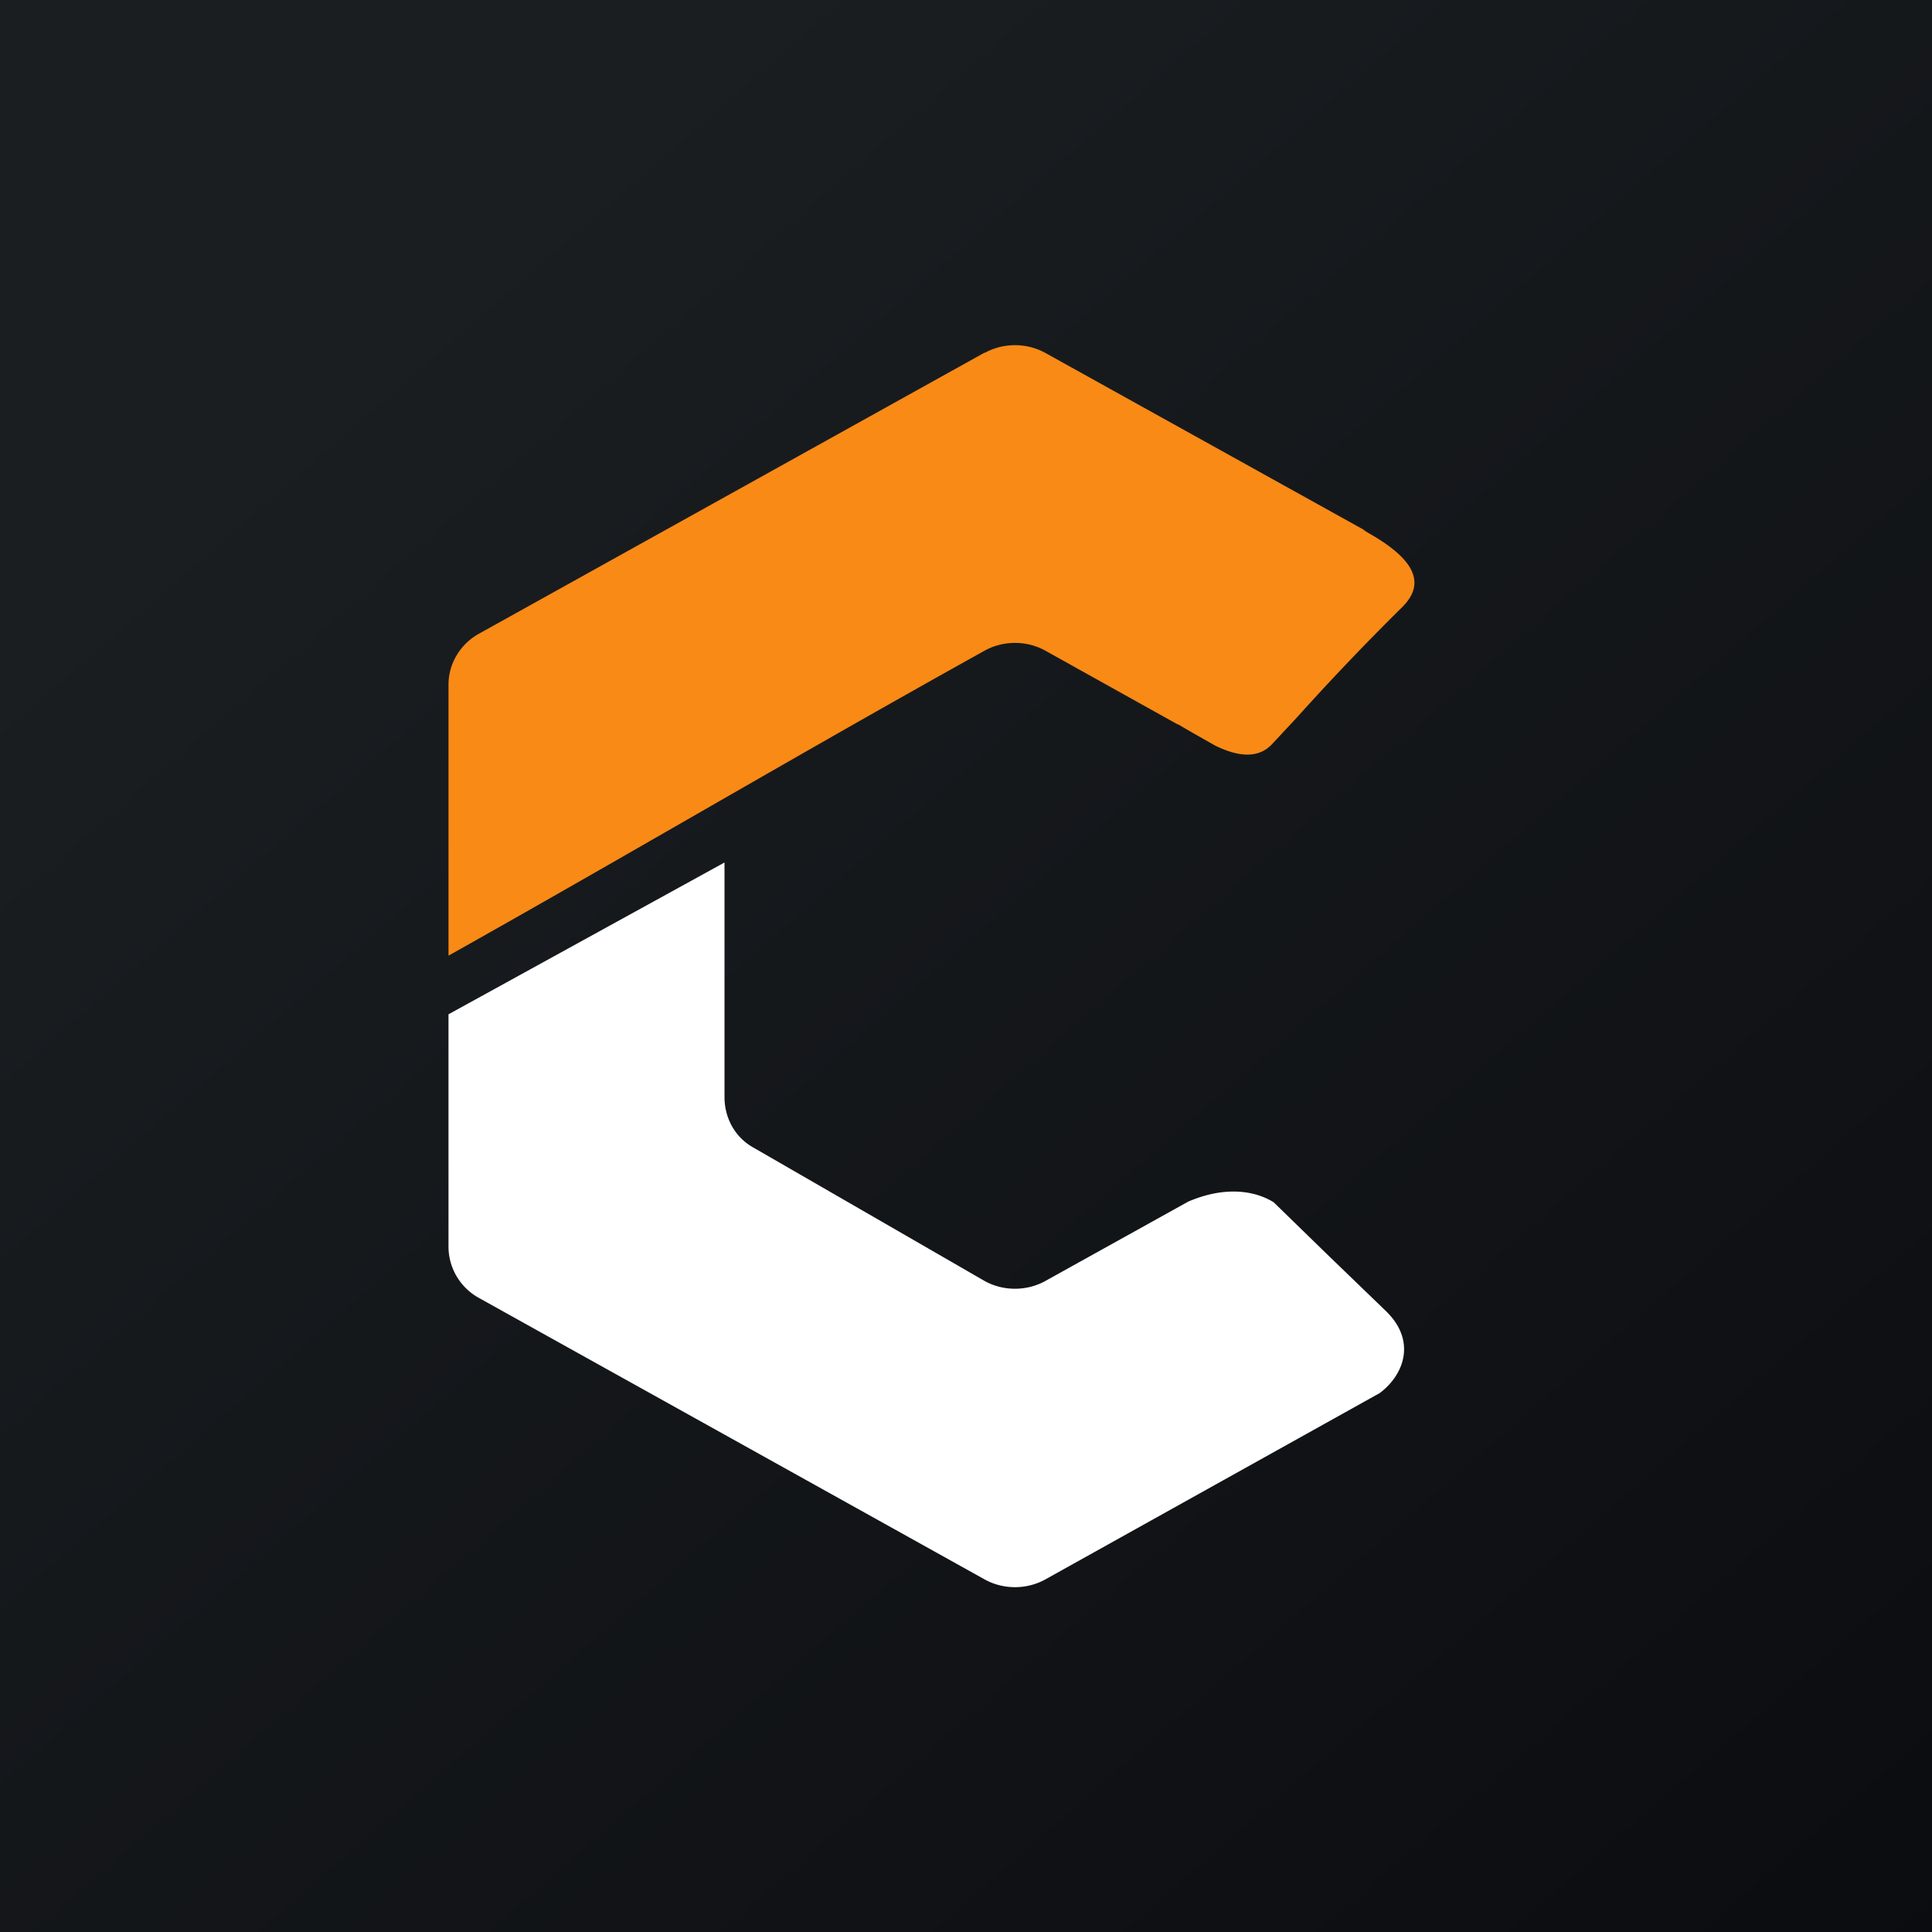
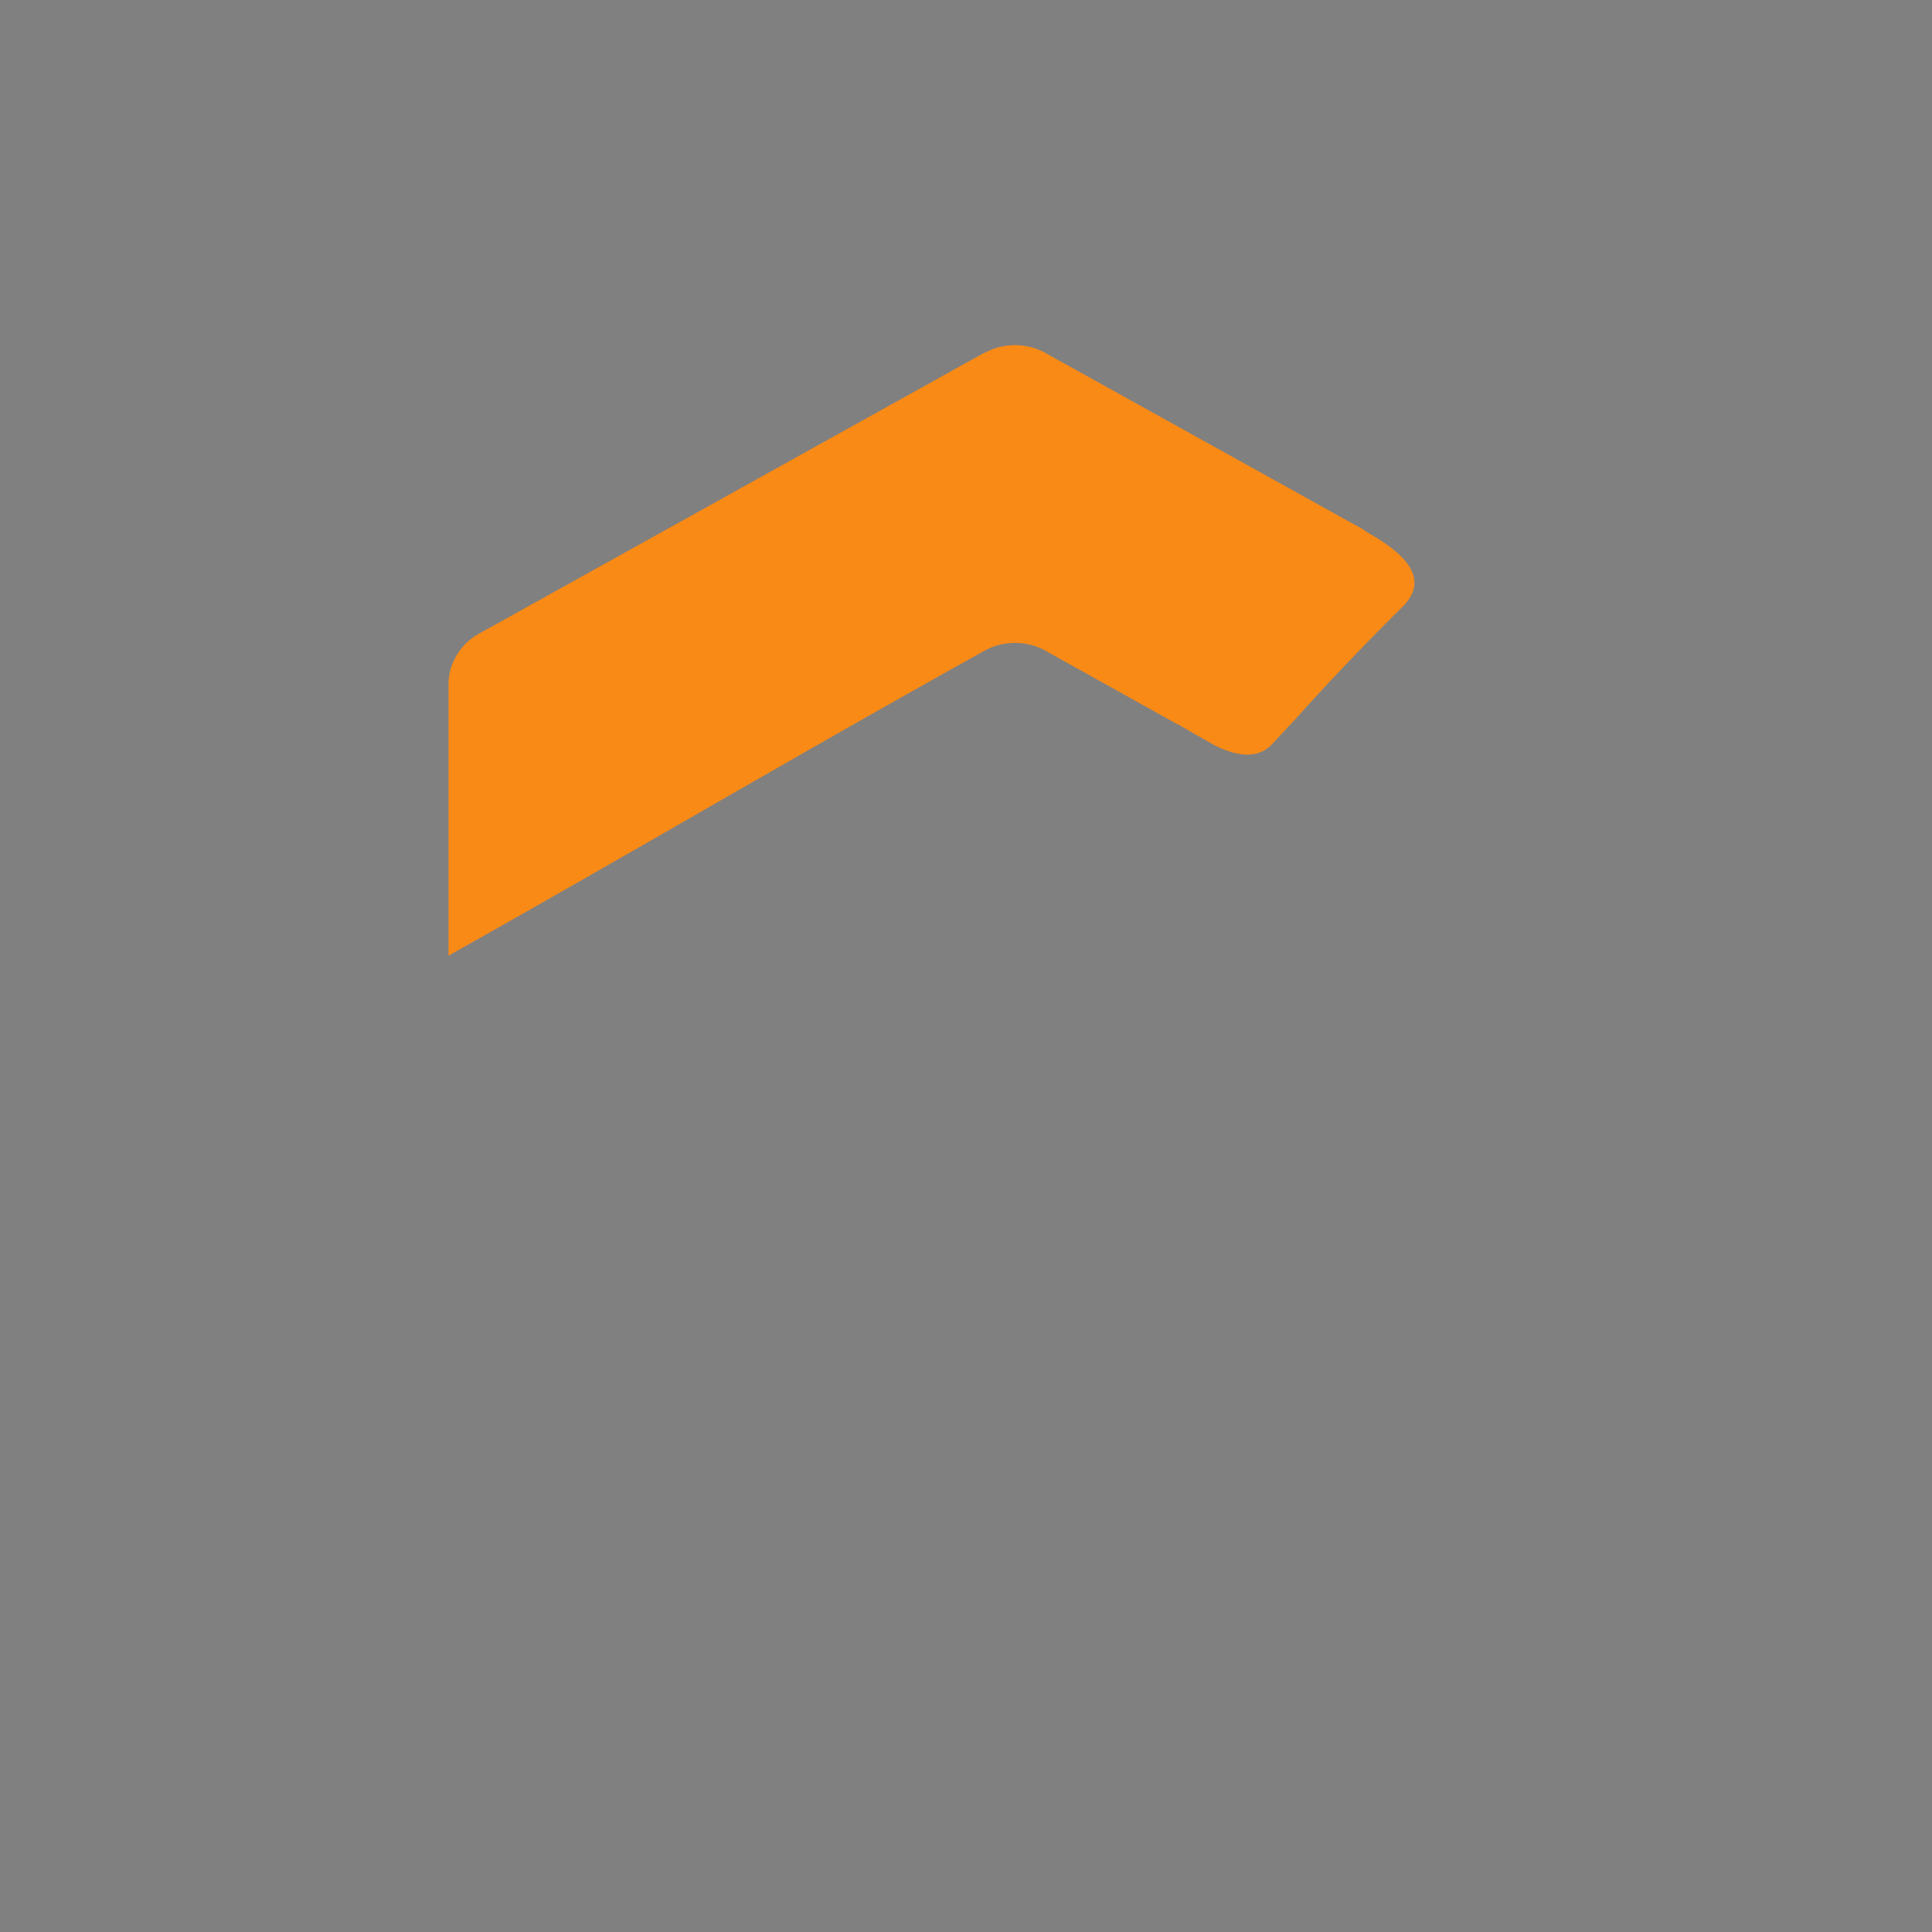
<svg xmlns="http://www.w3.org/2000/svg" width="56" height="56">
  <rect width="100%" height="100%" fill="#808080" stroke="none" />
-   <path fill="url(#acoy4je2d)" d="M0 0h56v56H0z" />
-   <path d="M39.99 40.38l-9.69 5.4c-.54.3-1.22.3-1.76 0l-14.66-8.16a1.7 1.7 0 01-.88-1.47V29.4l8-4.4v6.8c0 .6.3 1.17.85 1.47l6.69 3.86c.54.3 1.22.3 1.76 0l4.14-2.3c1.05-.45 1.92-.33 2.48.02l1.52 1.48L40.17 38c.9.87.52 1.86-.18 2.38z" fill="#fff" />
  <path d="M28.54 10.23c.54-.3 1.22-.3 1.76 0l9.22 5.12c.04.04.1.07.18.12 1.74.99 1.4 1.71.87 2.2a75.5 75.5 0 00-3 3.15l-.7.75c-.44.47-1.08.32-1.65.04l-.6-.34a33.56 33.56 0 01-.48-.28V21l-3.84-2.14c-.54-.3-1.22-.3-1.76 0-5.24 2.91-10.3 5.9-15.54 8.84v-7.86c0-.6.34-1.17.88-1.47l14.66-8.15z" fill="#F98A16" />
  <defs>
    <linearGradient id="acoy4je2d" x1="10.42" y1="9.71" x2="68.15" y2="76.02" gradientUnits="userSpaceOnUse">
      <stop stop-color="#1A1E21" />
      <stop offset="1" stop-color="#06060A" />
    </linearGradient>
  </defs>
</svg>